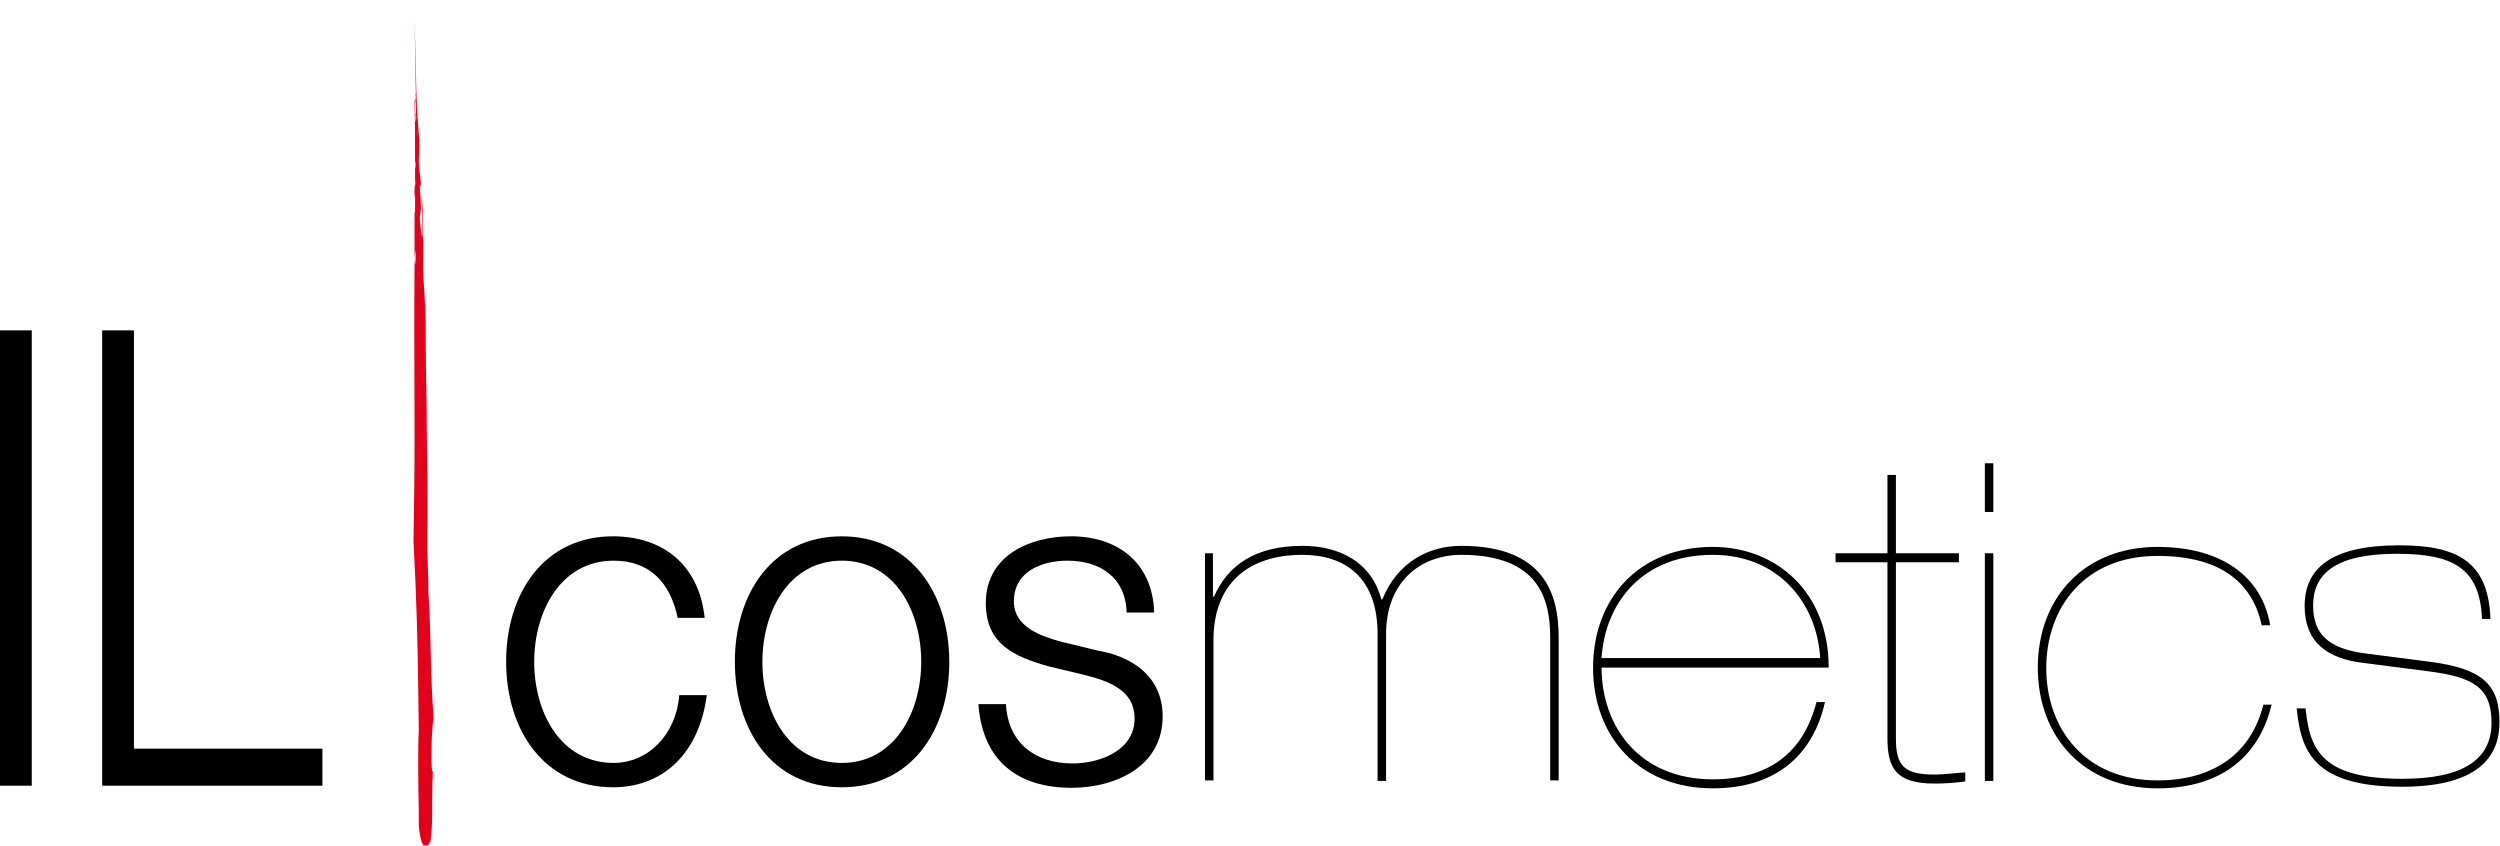
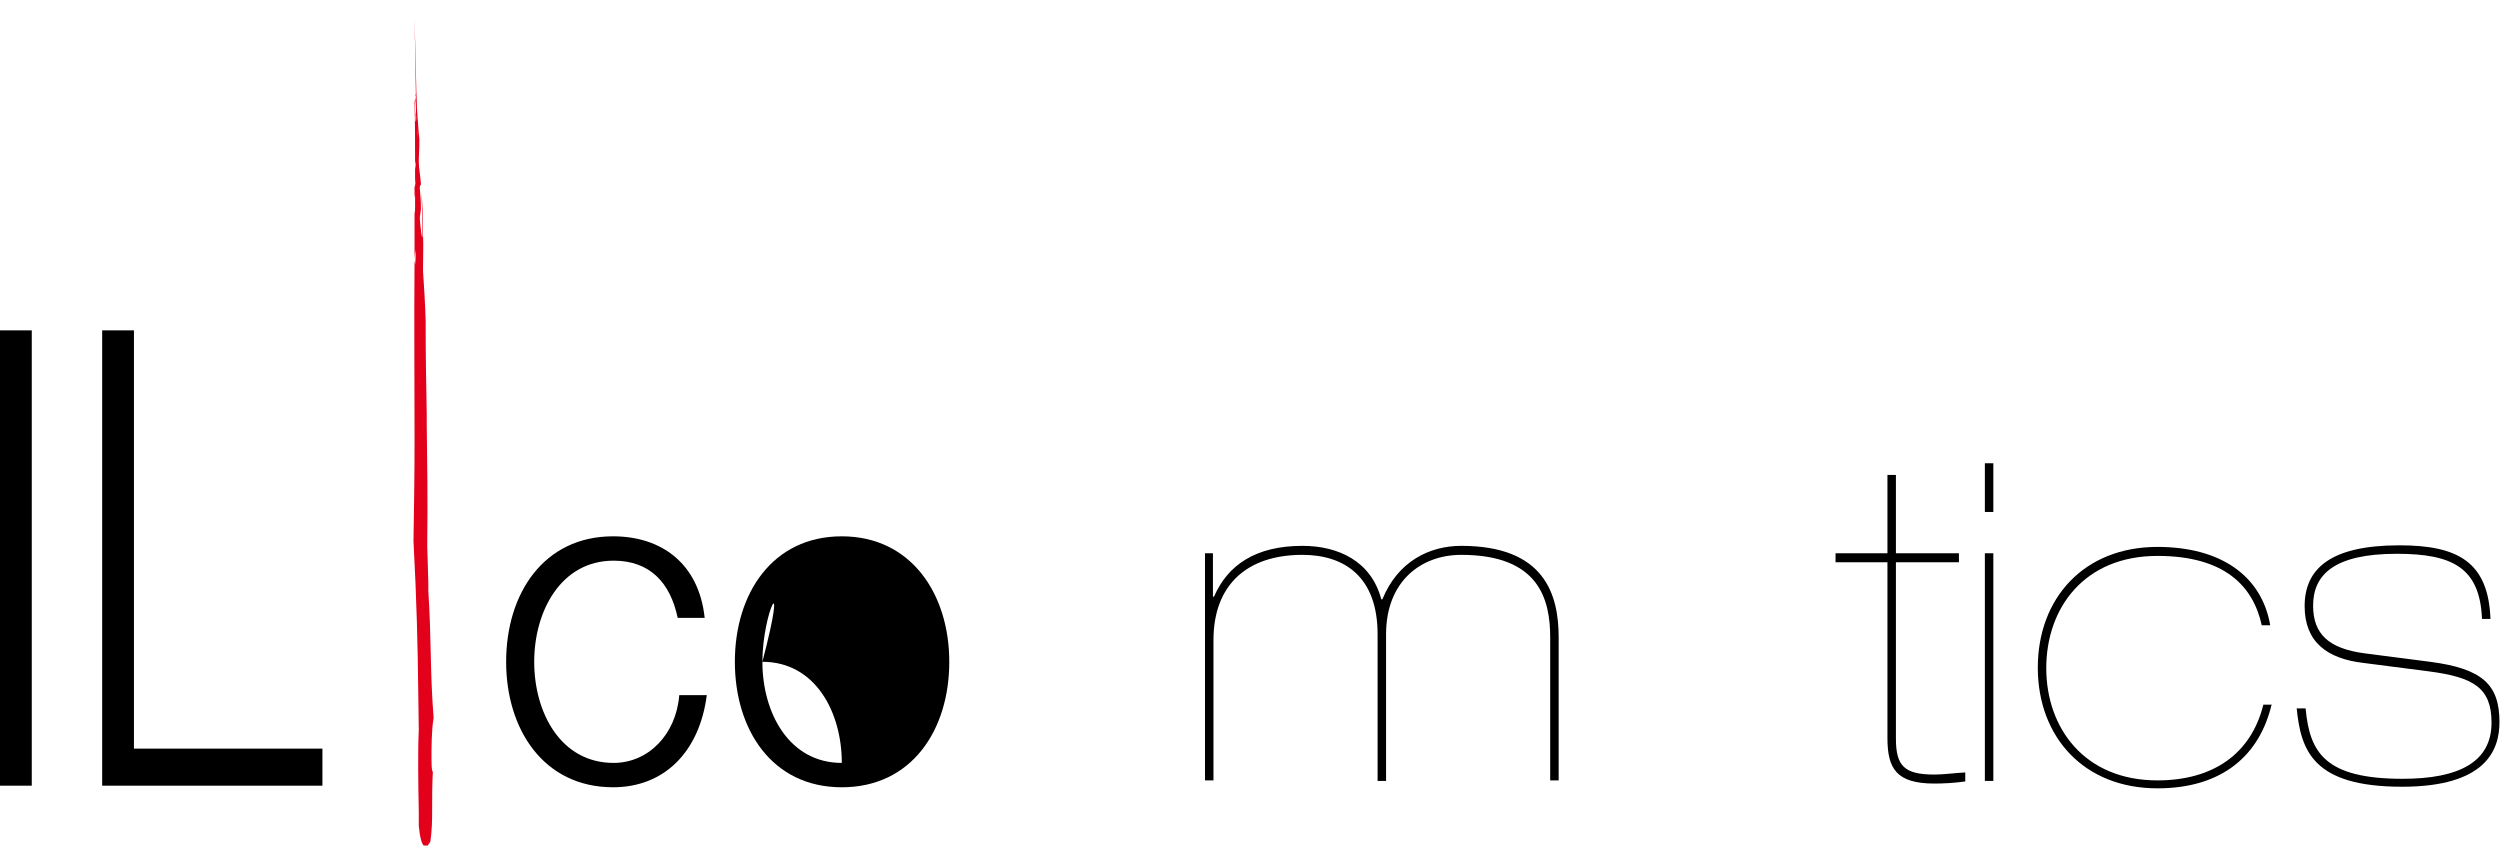
<svg xmlns="http://www.w3.org/2000/svg" version="1.1" id="Calque_1" x="0px" y="0px" viewBox="0 0 472.2 159.7" enable-background="new 0 0 472.2 159.7" xml:space="preserve">
  <path fill="#E2001A" d="M78.3,3.3L78.3,3.3l1.3,77C79.3,54.6,79,29,78.3,3.3" />
  <path fill="#E2001A" d="M79.6,80.3c0.3,26.5,0.7,53,1.3,79.5L79.6,80.3z" />
  <path fill="#E2001A" d="M81.9,135.6c-0.7-9-0.4-14.9-1-24c0-0.4,0-1,0-1.6c0-1-0.1-2.2-0.1-3.4c0-1.1-0.1-2.2-0.1-3.2  c0-0.4,0-0.8,0-1.2c0.1-7.5,0-14.8-0.1-22.2l0-1.9c-0.1-5.4-0.2-10.8-0.2-16.6c0-0.3,0-0.5,0-0.8c-0.1-3.5-0.3-6.5-0.5-9.5  c0-0.2,0-0.3,0-0.5c0-2.2,0.1-4.5,0-6.2c0-0.4,0-0.8,0-1.2c0-2.5-0.1-4.7-0.3-6.9c0.1,2.8,0.2,4.8,0.2,7.8c0,2-0.4-1.4-0.5-2.8  c0,0,0-0.1,0-0.1c0-0.3,0-0.6,0.1-0.9c0-0.3,0.1-0.7,0.1-0.9c0-0.1,0-0.1,0-0.1v-0.2c0-1.2-0.1-2.3-0.2-3.6c0-0.1,0-0.1,0-0.2  c0-0.2,0-0.3,0.1-0.4c0.1-0.1,0.1-0.1,0.1-0.3c-0.1-1.6-0.4-2.9-0.4-4.1c0-0.1,0-0.3,0-0.4c0-0.9,0.1-1.7,0.1-2.5l0-1.5l-0.1-1  c-0.2-2.4-0.4-5.2-0.5-7.8l0,0l0-0.9c0,0,0,0.1,0,0.2l0,0.8c0,0,0,0,0,0c0,0.3,0,0.5,0,0.7c0,0.6,0,1.3,0,1.9l2.3,139.4  c0.2-0.2,0.4-0.5,0.4-0.6c0.6-4.4,0.1-6.9,0.5-14c-0.1,1.8-0.3,0.6-0.3-1.6C81.5,141.2,81.5,137.9,81.9,135.6 M78.8,25.9  c0-0.5,0.1-1.2,0.1-1.7C78.9,24.7,78.9,25.4,78.8,25.9 M78.6,16.9c-0.1,0.8-0.3,2.5-0.3,2.5c0.1,3.8,0.1,7.5,0.1,11  c0,0.2,0.1,0.4,0.1,0.6c0,0.1,0,0.1,0,0.2l-0.1,0.8l0,1.5l0,0.6l0-0.3l0,3.5l0,0.7c0,0.4,0,0.7,0,1.1c0,0.5,0,0.9-0.1,1.2l0,0.6  l0-0.1l0,0.3l0,2.7l0,5.3c-0.1,11.6,0,22.2,0,34.2c0,6.5-0.1,12.8-0.2,18.9c0.6,11.3,0.8,19.6,0.9,28.5c0,2.3,0.1,4.7,0.1,7.2  c-0.2,3.9-0.1,10.6,0,15.4l0,2.7c0.4,4.3,1.3,4.2,1.8,3.6L78.6,20.3c0,0.6-0.1,1.3-0.1,1.9c0.1-0.7,0.1-0.6,0.2,0.2L78.5,23  c0-0.7-0.1-1.3-0.1-2c0-0.7,0-1.4,0.1-2c0,0-0.1-0.6-0.1-0.9c0-0.3,0.1-0.4,0.1-0.4L78.6,16.9z M78.4,34.2c0,0.3,0.1,0.2,0.1,0  l0.1-0.4c0,0.1,0,0.3-0.1,0.4L78.4,35L78.4,34.2z M78.6,44.4c0,0.2,0,0.4,0.1,0.6c0,0.2,0.1,0.4,0.1,0.6c0-0.2,0-0.4-0.1-0.6  C78.6,44.8,78.6,44.6,78.6,44.4 M78.5,47.2l0.2-1.3c0-0.1,0-0.1,0-0.2c0,0.1,0,0.1,0,0.2L78.5,47.2z M78.6,44.4c0-0.2,0-0.4,0.1-0.5  C78.6,44,78.6,44.2,78.6,44.4 M78.4,35.4c0,0.3,0,0.5,0,0.7c0,0.5,0,0.9-0.1,1.2l0-3l0,0.7c0,0,0,0.1,0,0.1c0-0.1,0-0.1,0-0.1  L78.4,35.4z M78.5,47.2c0,0.2,0,0.3,0,0.5c0,0.7,0,1.6-0.1,2.3c0-0.3-0.1-0.6-0.1-0.9C78.3,48.4,78.4,47.8,78.5,47.2" />
  <path fill="#E2001A" d="M78.6,16.9L78.6,16.9l0,0.8L78.6,16.9z M78.6,20.3L78.6,20.3l2.3,139.4L78.6,20.3z" />
  <g>
    <path d="M0,62.4h6v86H0V62.4z" />
    <path d="M19.3,62.4h6v79h35.6v7H19.3V62.4z" />
  </g>
  <g>
    <path d="M128,116.7c-1.4-6.7-5.3-10.8-12.1-10.8c-10,0-15,9.6-15,19.1c0,9.6,5,19.1,15,19.1c6.5,0,11.8-5.3,12.4-12.8h5.2   c-1.4,10.8-8.1,17.4-17.7,17.4c-13.1,0-20.2-10.9-20.2-23.7c0-12.9,7.1-23.7,20.2-23.7c9.1,0,16.2,5.1,17.3,15.4H128z" />
-     <path d="M179.3,125c0,12.9-7.1,23.7-20.3,23.7s-20.2-10.9-20.2-23.7c0-12.9,7.1-23.7,20.2-23.7S179.3,112.2,179.3,125z M144,125   c0,9.6,5,19.1,15,19.1c10,0,15-9.6,15-19.1c0-9.6-5-19.1-15-19.1C149,105.9,144,115.5,144,125z" />
-     <path d="M212.8,115.7c-0.2-6.8-5.2-9.8-11.2-9.8c-4.6,0-10.1,1.9-10.1,7.7c0,4.9,5.3,6.6,8.9,7.6l7,1.7c6,1,12.2,4.6,12.2,12.4   c0,9.7-9.2,13.5-17.2,13.5c-10,0-16.8-4.9-17.6-15.8h5.2c0.4,7.4,5.6,11.2,12.6,11.2c4.9,0,11.7-2.3,11.7-8.5c0-5.2-4.6-7-9.4-8.2   l-6.7-1.6c-6.8-1.9-12-4.3-12-12c0-9.1,8.5-12.6,16.1-12.6c8.5,0,15.4,4.7,15.7,14.4H212.8z" />
+     <path d="M179.3,125c0,12.9-7.1,23.7-20.3,23.7s-20.2-10.9-20.2-23.7c0-12.9,7.1-23.7,20.2-23.7S179.3,112.2,179.3,125z M144,125   c0,9.6,5,19.1,15,19.1c0-9.6-5-19.1-15-19.1C149,105.9,144,115.5,144,125z" />
  </g>
  <g>
    <path d="M227.5,104.5h1.6v8.2h0.2c2.6-6,7.9-9.6,16.7-9.6c6.8,0,13,2.9,14.9,10.1h0.2c2.9-7.1,8.8-10.1,14.9-10.1   c15.7,0,18.4,9.1,18.4,17.3v27h-1.6v-27c0-7.2-2.1-15.6-16.8-15.6c-7.6,0-14.2,5-14.2,15v27.7h-1.6v-27.7c0-10.9-6.3-15-14.2-15   c-10.5,0-16.8,5.7-16.8,16.1v26.5h-1.6V104.5z" />
-     <path d="M302.5,126c0,11.3,7.2,21.2,21,21.2c14.3,0,18.2-9.2,19.6-14.6h1.6c-1.3,6-5.8,16.3-21.2,16.3c-13.9,0-22.6-9.7-22.6-22.8   s8.7-22.8,22.6-22.8c11.9,0,21.9,8.4,21.9,22.8H302.5z M343.8,124.3c-0.6-10.2-7.7-19.5-20.3-19.5c-13.2,0-20.3,8.9-21,19.5H343.8z   " />
    <path d="M356.5,106.2h-9.8v-1.7h9.8V89.7h1.6v14.8h11.9v1.7h-11.9v33.3c0,5.2,1.6,6.8,7.3,6.8c1.7,0,3.8-0.3,5.8-0.4v1.7   c-2.1,0.3-4.2,0.4-5.8,0.4c-7.2,0-8.9-2.8-8.9-8.6V106.2z" />
    <path d="M374.9,87.5h1.6v9.2h-1.6V87.5z M374.9,104.5h1.6v43h-1.6V104.5z" />
    <path d="M429.1,132.9c-2.2,9.6-9.2,16-21.6,16c-13.9,0-22.6-9.7-22.6-22.8s8.7-22.8,22.6-22.8c12,0,19.7,5.5,21.3,14.8h-1.6   c-1.6-7.3-6.9-13.1-19.7-13.1c-13.8,0-21,9.8-21,21.2c0,11.3,7.2,21.2,21,21.2c10.5,0,17.7-5,20-14.3H429.1z" />
    <path d="M435.5,134c0.8,8.1,3.6,13.1,18.3,13.1c10.7,0,16.8-3.2,16.8-10.6c0-6.6-3.4-8.6-11.9-9.7l-12.4-1.6   c-6.7-0.8-11-3.9-11-10.7c0-7.1,4.9-11.5,17.9-11.5c11,0,16.8,3.1,17.2,13.9h-1.6c-0.4-9.7-5.6-12.3-16.1-12.3   c-11.9,0-15.8,4-15.8,9.8c0,5.4,3,8.1,9.7,9l12.4,1.6c9.9,1.3,13.1,4.3,13.1,11.4c0,5.3-2.6,12.2-18.4,12.2   c-16.9,0-19.1-6.9-19.9-14.8H435.5z" />
  </g>
</svg>